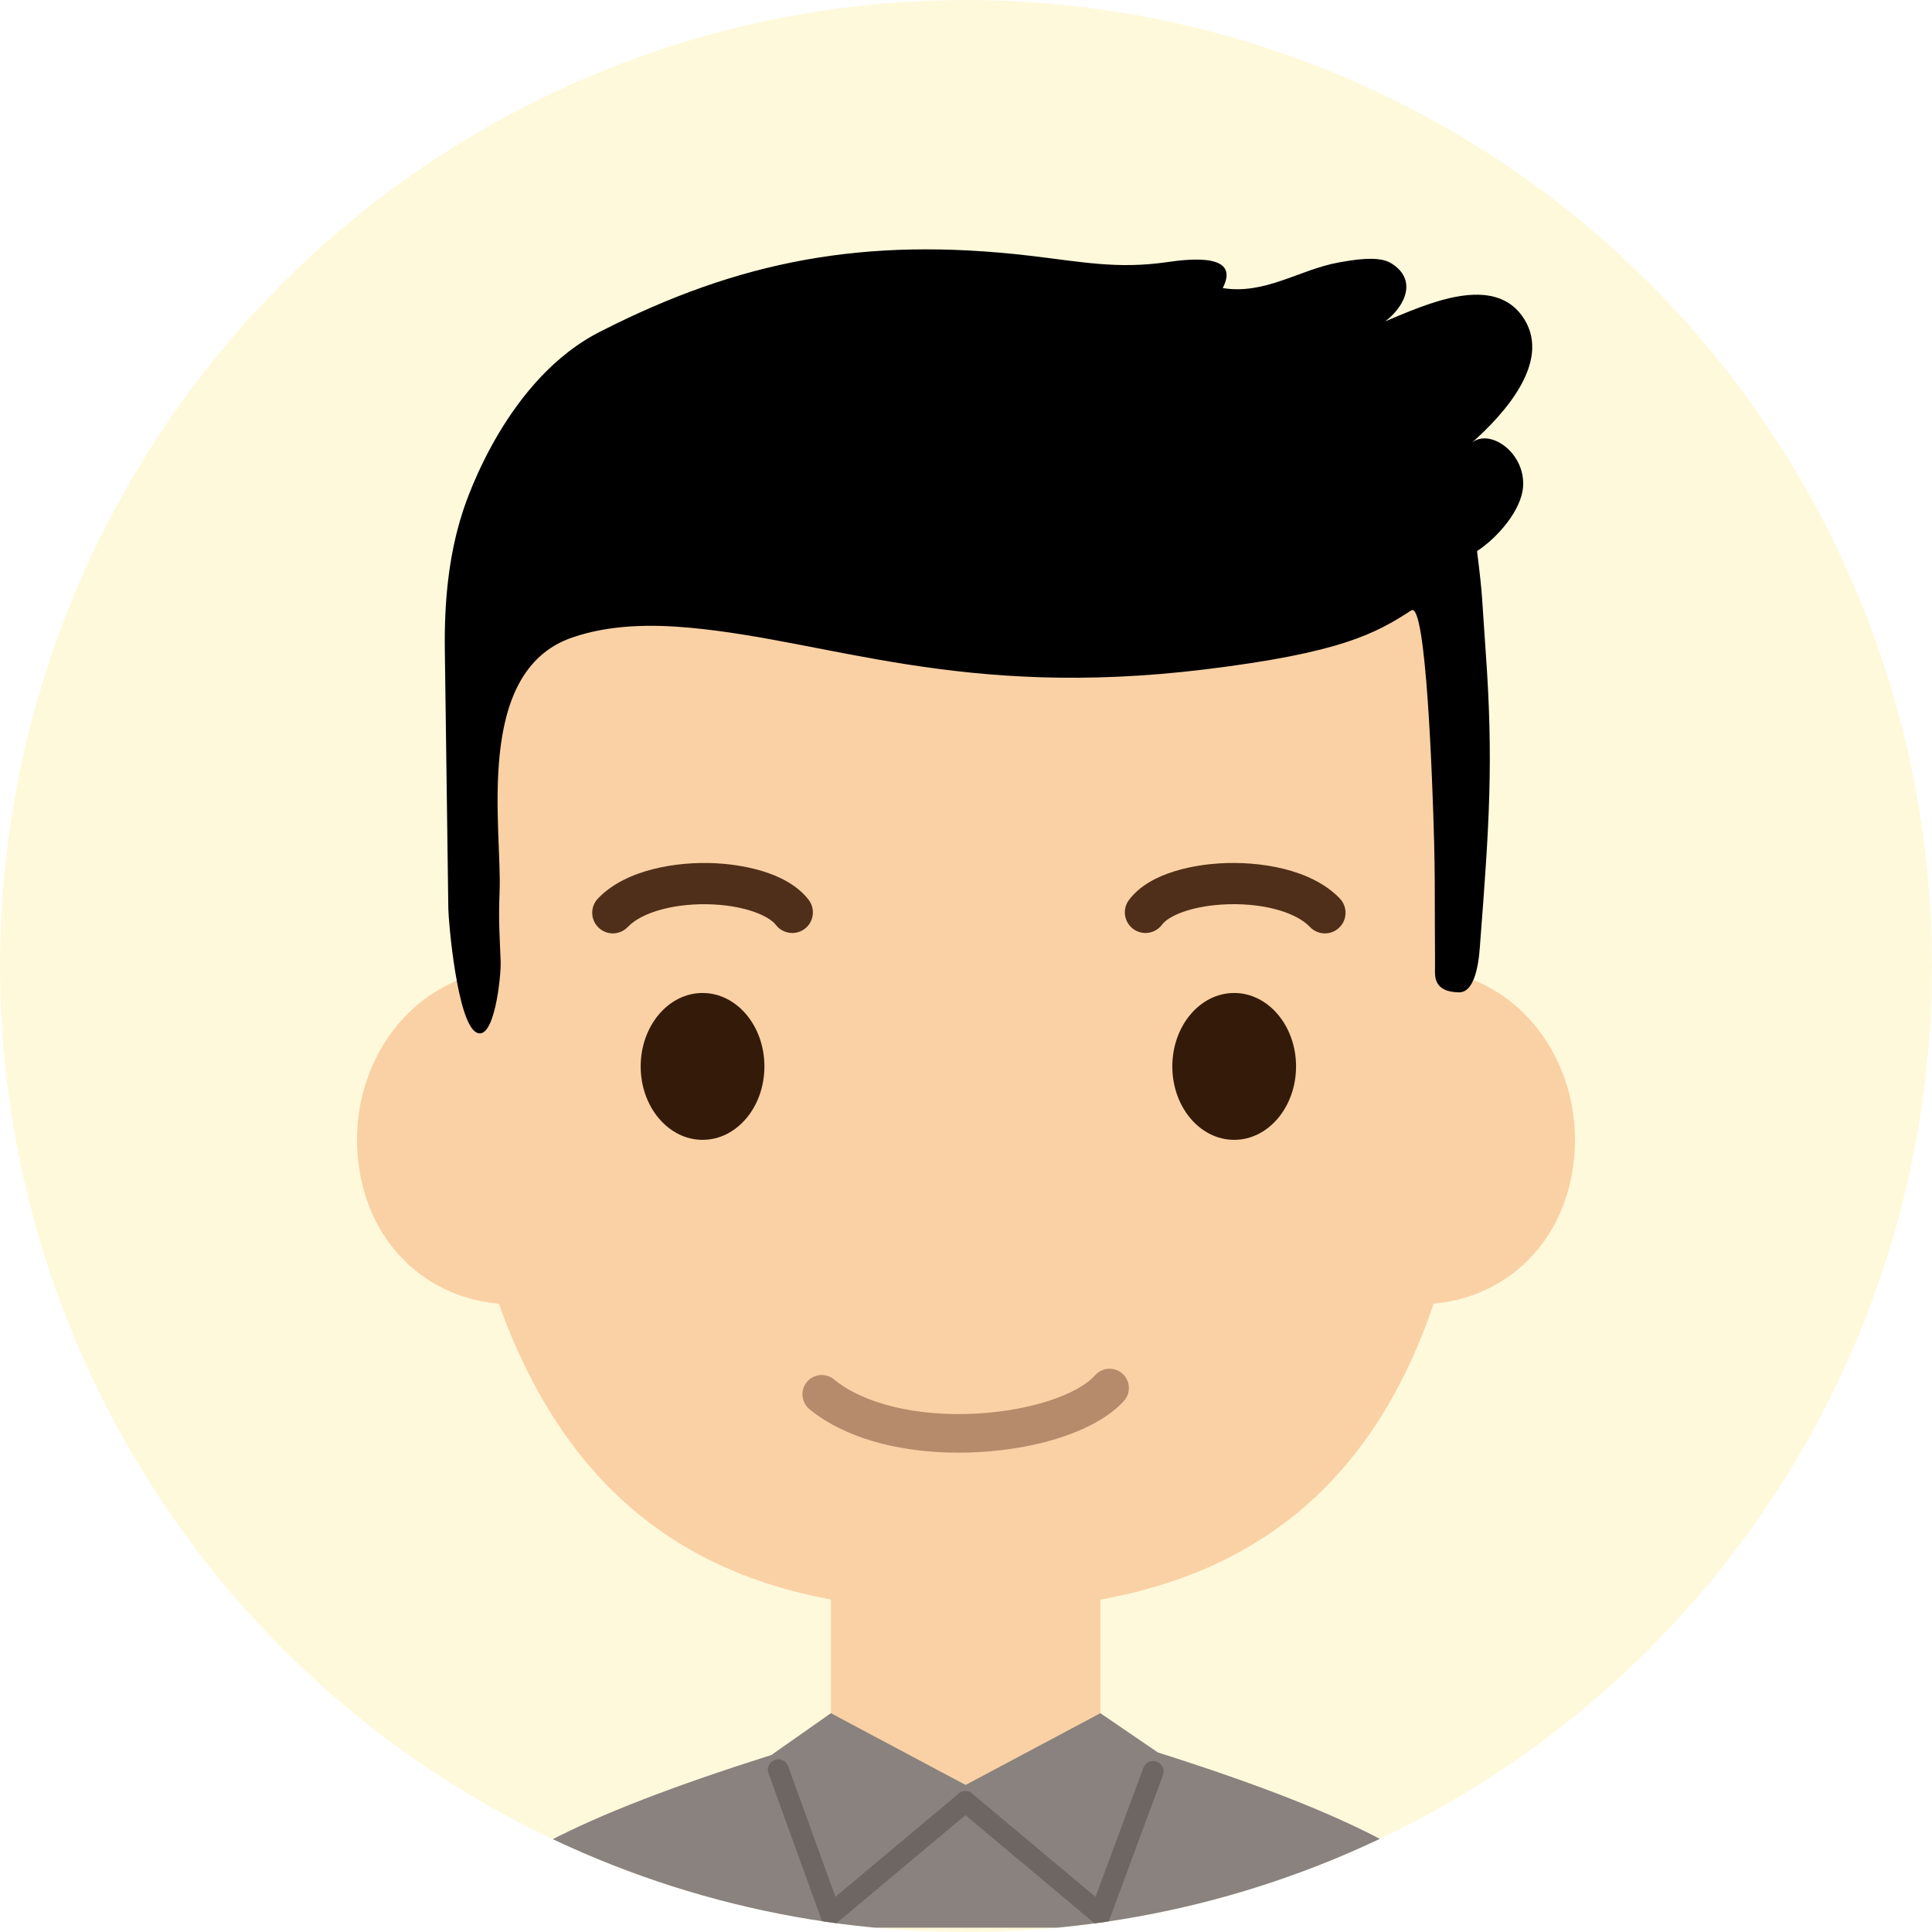
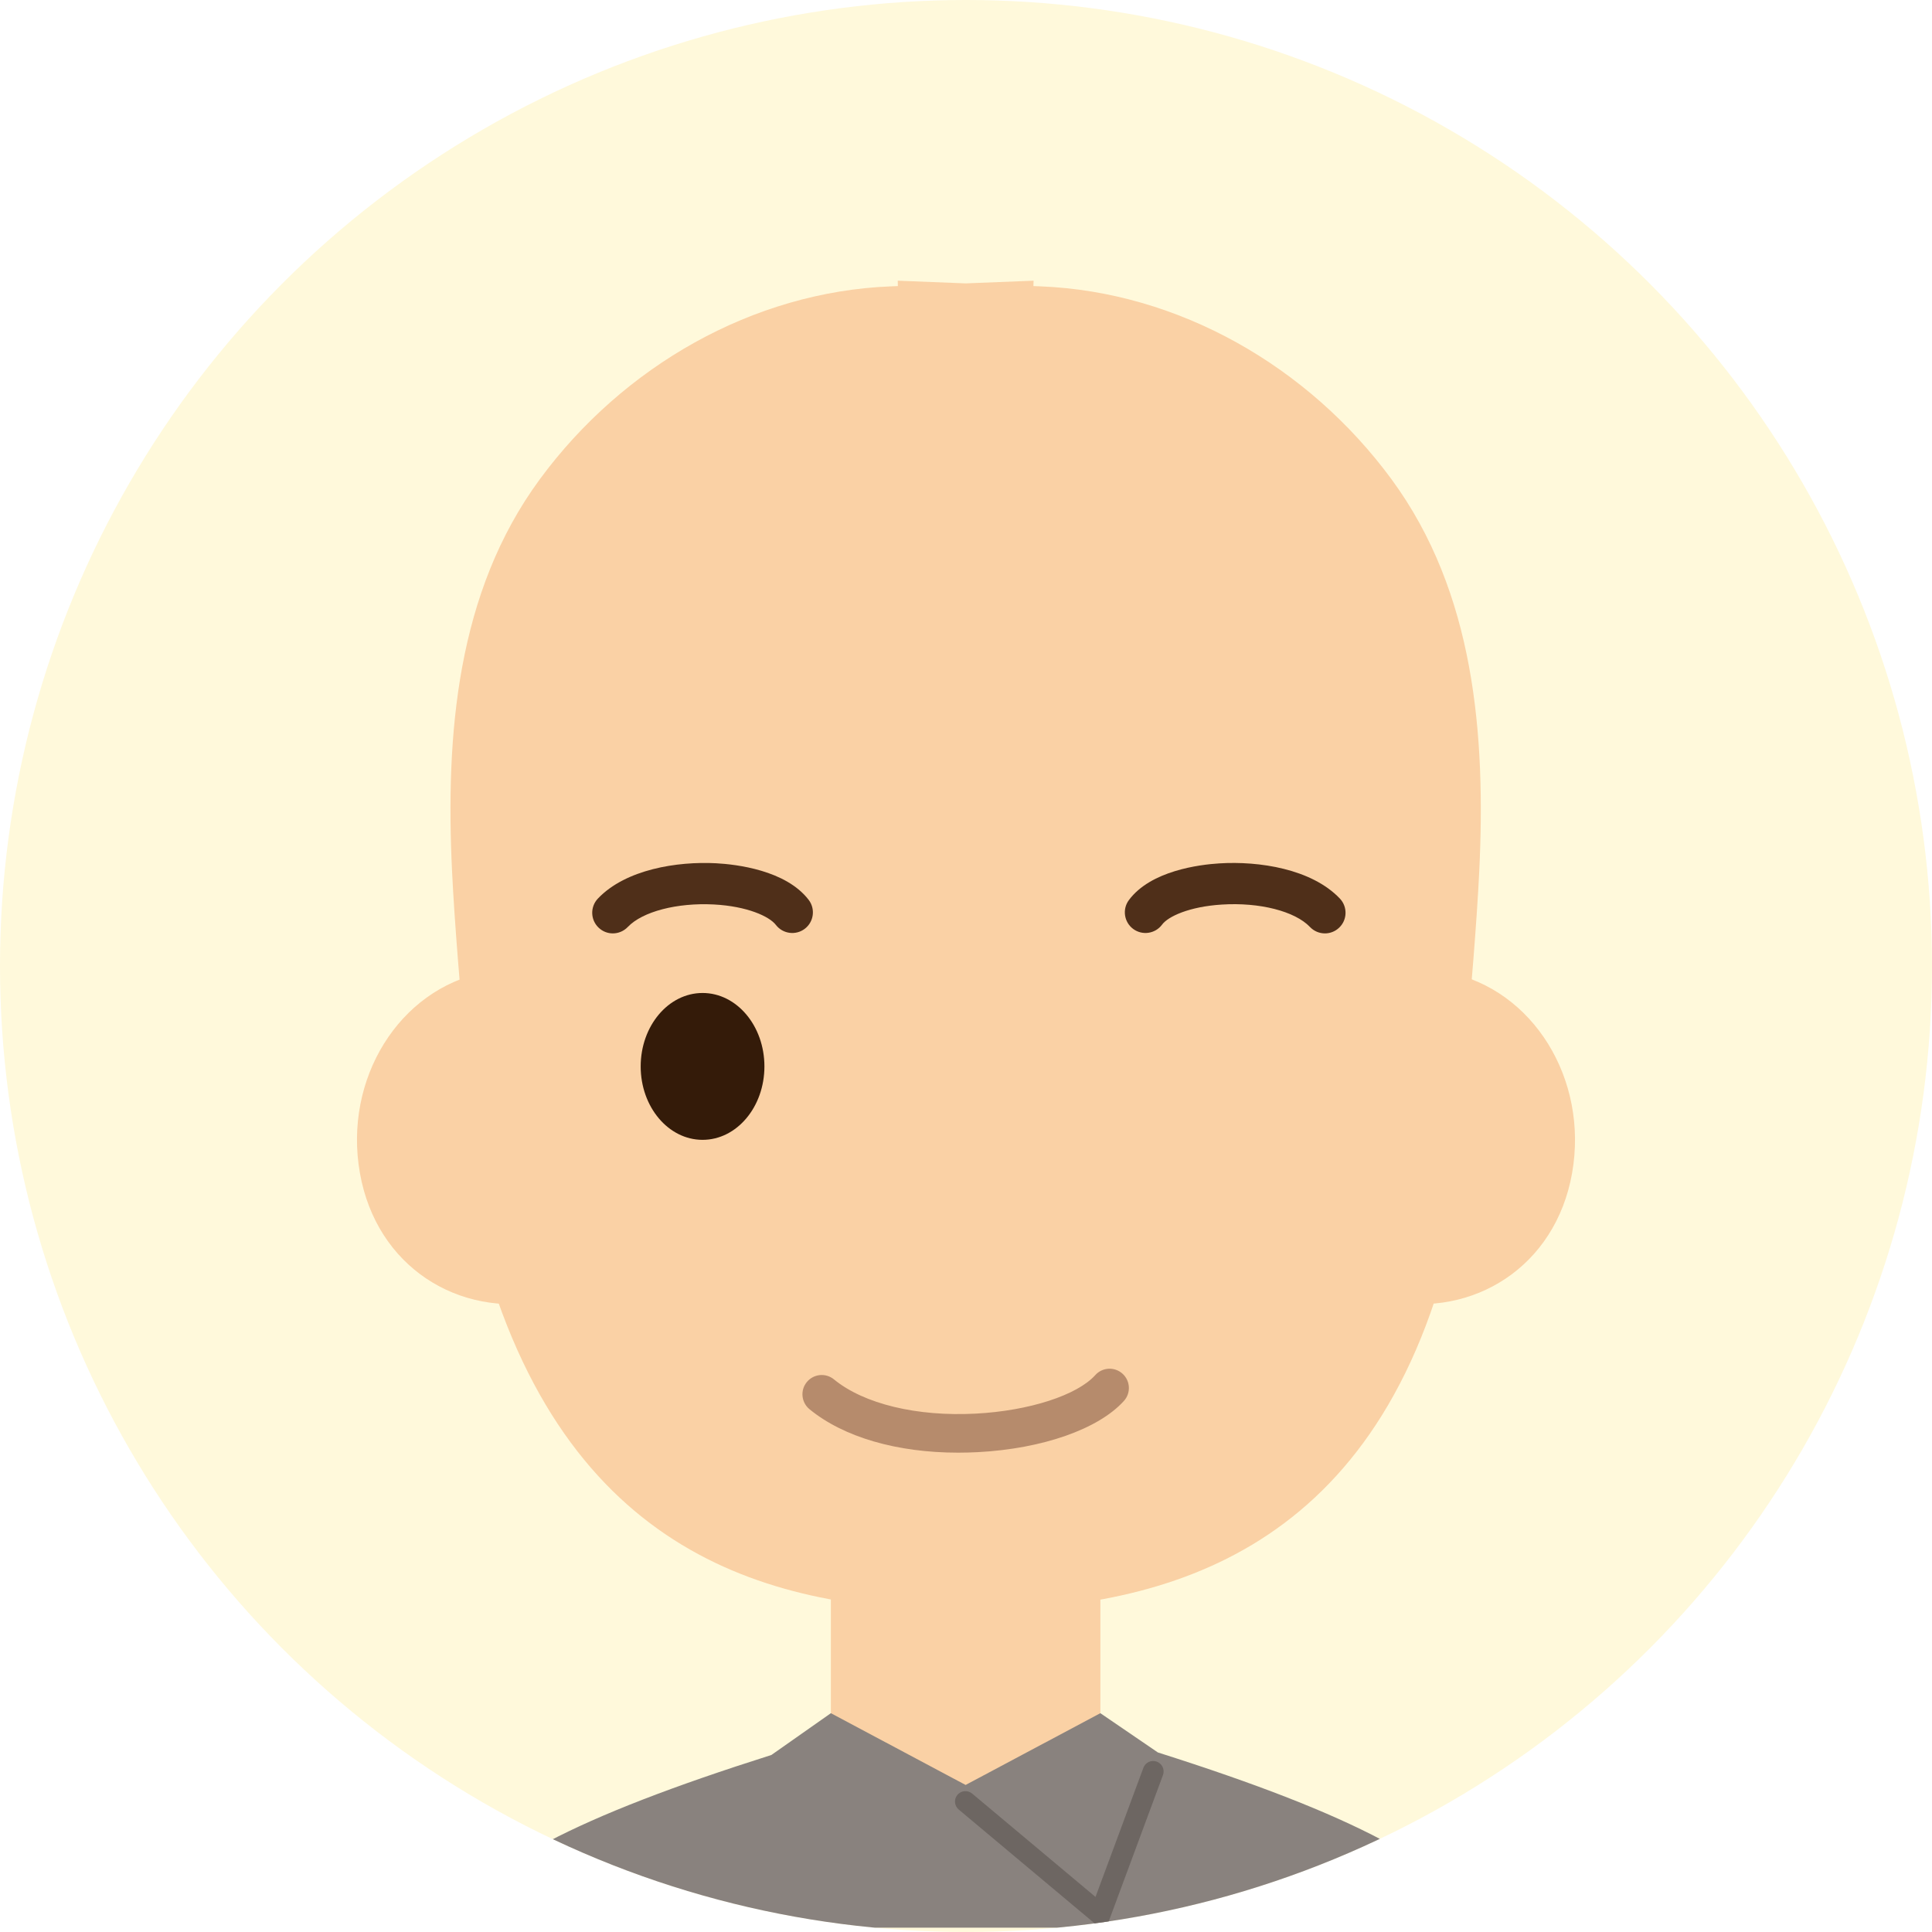
<svg xmlns="http://www.w3.org/2000/svg" id="b" viewBox="0 0 132.267 132.267">
  <defs>
    <style>.e{fill:#b68b6c;}.e,.f,.g,.h,.i,.j,.k,.l{stroke-width:0px;}.f{fill:#341b09;}.g{fill:#000;}.h{fill:#fad1a5;}.i{fill:#4f2f19;}.m{clip-path:url(#d);}.n,.l{fill:#fff9db;}.j{fill:#89827e;}.k{fill:#6d6662;}</style>
    <clipPath id="d">
      <circle class="l" cx="66.133" cy="66.133" r="66.133" />
    </clipPath>
  </defs>
  <g id="c">
    <circle class="n" cx="66.133" cy="66.133" r="66.133" />
    <g class="m">
      <path class="h" d="M86.496,76.127c-1.131,6.43,2.68,11.785,8.519,12.939,5.838,1.153,11.483-2.331,12.614-8.763,1.129-6.43-2.682-12.578-8.519-13.732-5.838-1.155-11.483,3.124-12.614,9.556Z" />
      <path class="h" d="M45.771,76.127c1.131,6.43-2.683,11.785-8.52,12.939-5.837,1.153-11.482-2.331-12.612-8.763-1.133-6.43,2.681-12.578,8.518-13.732,5.835-1.155,11.484,3.124,12.614,9.556Z" />
      <path class="h" d="M95.261,32.805c-5.699-7.742-14.586-12.825-24.023-13.2,0,0-.185-.008-.489-.019l.011-.369s-2.29.09-4.651.184c-2.36-.094-4.648-.184-4.648-.184l.009.369c-.304.012-.487.019-.489.019-9.436.375-18.323,5.459-24.02,13.2-5.705,7.75-6.462,17.511-6.012,26.859.339,7.063,1.59,18.462,1.94,25.527,5.723,21.411,19.965,25.07,33.22,25.07s27.971-3.658,33.219-25.07c.352-7.065,1.603-18.464,1.942-25.527.45-9.348-.308-19.108-6.01-26.859Z" />
      <rect class="h" x="56.883" y="106.699" width="18.45" height="22.59" />
      <path class="f" d="M52.333,73.009c0,2.775-1.894,5.026-4.234,5.026s-4.237-2.251-4.237-5.026,1.898-5.028,4.237-5.028,4.234,2.251,4.234,5.028Z" />
-       <path class="f" d="M88.729,73.009c0,2.775-1.896,5.026-4.237,5.026s-4.234-2.251-4.234-5.026,1.896-5.028,4.234-5.028,4.237,2.251,4.237,5.028Z" />
      <path class="i" d="M41.956,63.901c-.351,0-.699-.129-.973-.391-.566-.537-.587-1.43-.048-1.996,1.9-1.997,5.427-2.554,8.091-2.414,1.384.075,4.773.468,6.335,2.504.474.618.357,1.505-.261,1.979-.62.474-1.505.357-1.982-.261-.451-.589-1.971-1.28-4.245-1.401-2.522-.131-4.888.484-5.894,1.541-.278.29-.651.439-1.023.439Z" />
      <path class="j" d="M102.251,131.97c-3.314-4.318-9.373-7.678-22.983-11.996l-3.936-2.687-9.225,4.913-9.225-4.913-4.07,2.86c-13.591,4.31-19.564,7.569-22.837,11.826l72.274-.004Z" />
-       <path class="k" d="M56.545,132.267l-3.932-10.864c-.134-.372.056-.781.428-.917.374-.134.781.058.915.43l3.239,8.943,8.442-7.072c.301-.253.752-.215,1.006.09.253.303.215.754-.09,1.006l-10.008,8.383Z" />
      <path class="k" d="M75.638,132.263l-10.002-8.379c-.303-.253-.345-.704-.09-1.006s.706-.34,1.006-.09l8.448,7.078,3.278-8.841c.136-.37.547-.56.917-.422.372.138.56.549.424.919l-3.982,10.741Z" />
      <path class="i" d="M90.705,63.901c-.374,0-.745-.148-1.023-.439-1.027-1.08-3.454-1.7-6.032-1.535-2.217.138-3.677.808-4.095,1.376-.466.626-1.349.756-1.975.294-.626-.464-.76-1.349-.296-1.975,1.493-2.015,4.827-2.429,6.193-2.514,2.716-.171,6.314.374,8.25,2.406.537.566.518,1.46-.048,1.996-.273.261-.624.391-.973.391Z" />
-       <path class="g" d="M34.2,61.109c.198-4.289-1.825-15.122,4.969-17.462,2.607-.899,5.473-.915,8.12-.666,9.569.895,18.532,4.883,35.19,2.848,9.27-1.132,11.666-2.435,14.141-4.042,1.024-.664,1.457,11.88,1.563,15.873.048,1.848.05,3.607.049,5.454-.002,1.083.019,2.168.01,3.25-.004.44-.101,1.553,1.643,1.574,1.282.014,1.402-2.8,1.443-3.311.625-8.099.93-12.478.382-20.051-.264-3.66-.18-3.592-.59-6.848,1.406-.913,3.044-2.805,3.152-4.408.16-2.378-2.339-4.043-3.538-2.981,2.268-2.007,5.433-5.526,3.637-8.461-2.004-3.276-6.791-1.019-9.542.125,1.323-.991,2.285-2.854.384-3.998-.866-.522-2.621-.205-3.579-.033-2.652.478-5.03,2.221-7.924,1.749,1.217-2.349-2.075-2.029-3.818-1.775-3.429.497-5.883-.031-9.426-.443-11.389-1.324-19.918.398-29.266,5.145-6.479,3.203-9.238,11.512-9.522,12.392-.997,3.073-1.269,6.328-1.223,9.522.14,10.401.1,7.386.239,17.669.014.922.604,7.703,1.9,8.441,1.251.714,1.719-3.86,1.682-4.858-.058-1.523-.159-2.846-.074-4.702Z" />
    </g>
    <path class="e" d="M65.598,99.451c-4.185,0-7.844-1.059-10.179-2.975-.563-.463-.646-1.295-.184-1.857.462-.564,1.294-.648,1.858-.185,2.049,1.682,5.685,2.559,9.713,2.344,3.641-.193,6.927-1.252,8.178-2.637.487-.543,1.322-.586,1.865-.096.541.488.584,1.324.095,1.865-1.74,1.928-5.571,3.272-9.999,3.506-.454.023-.904.035-1.348.035Z" />
  </g>
</svg>